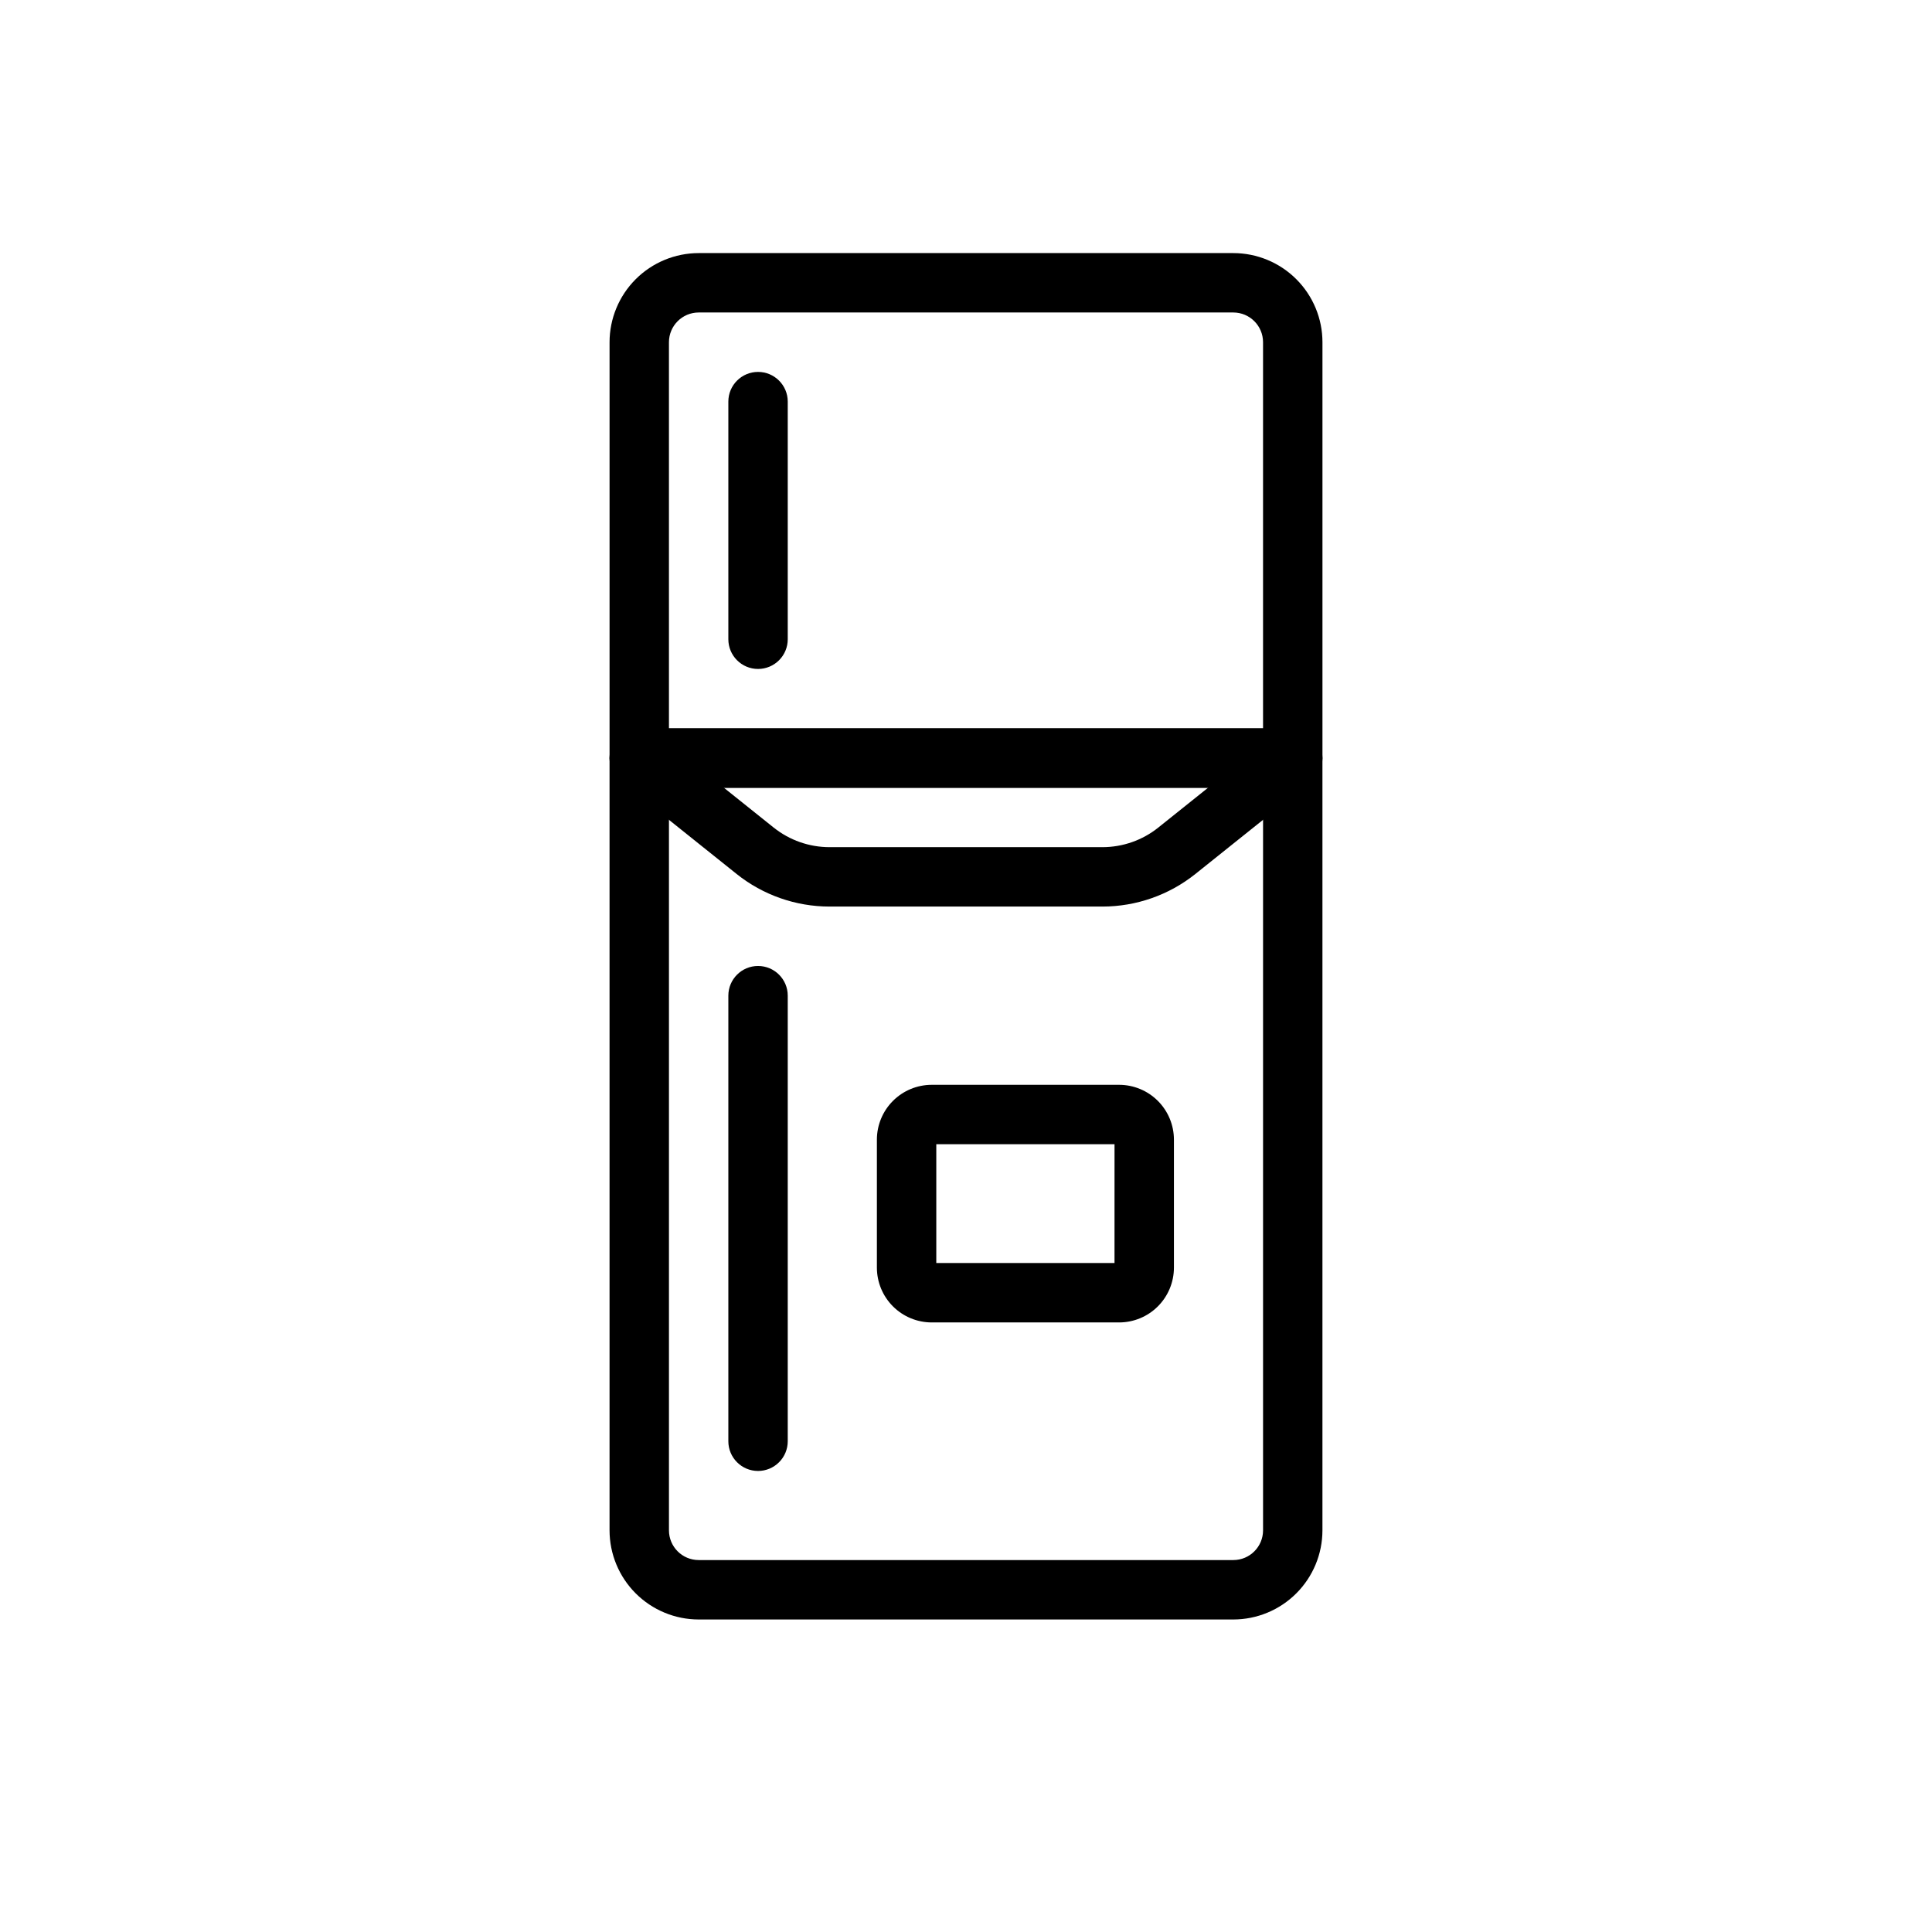
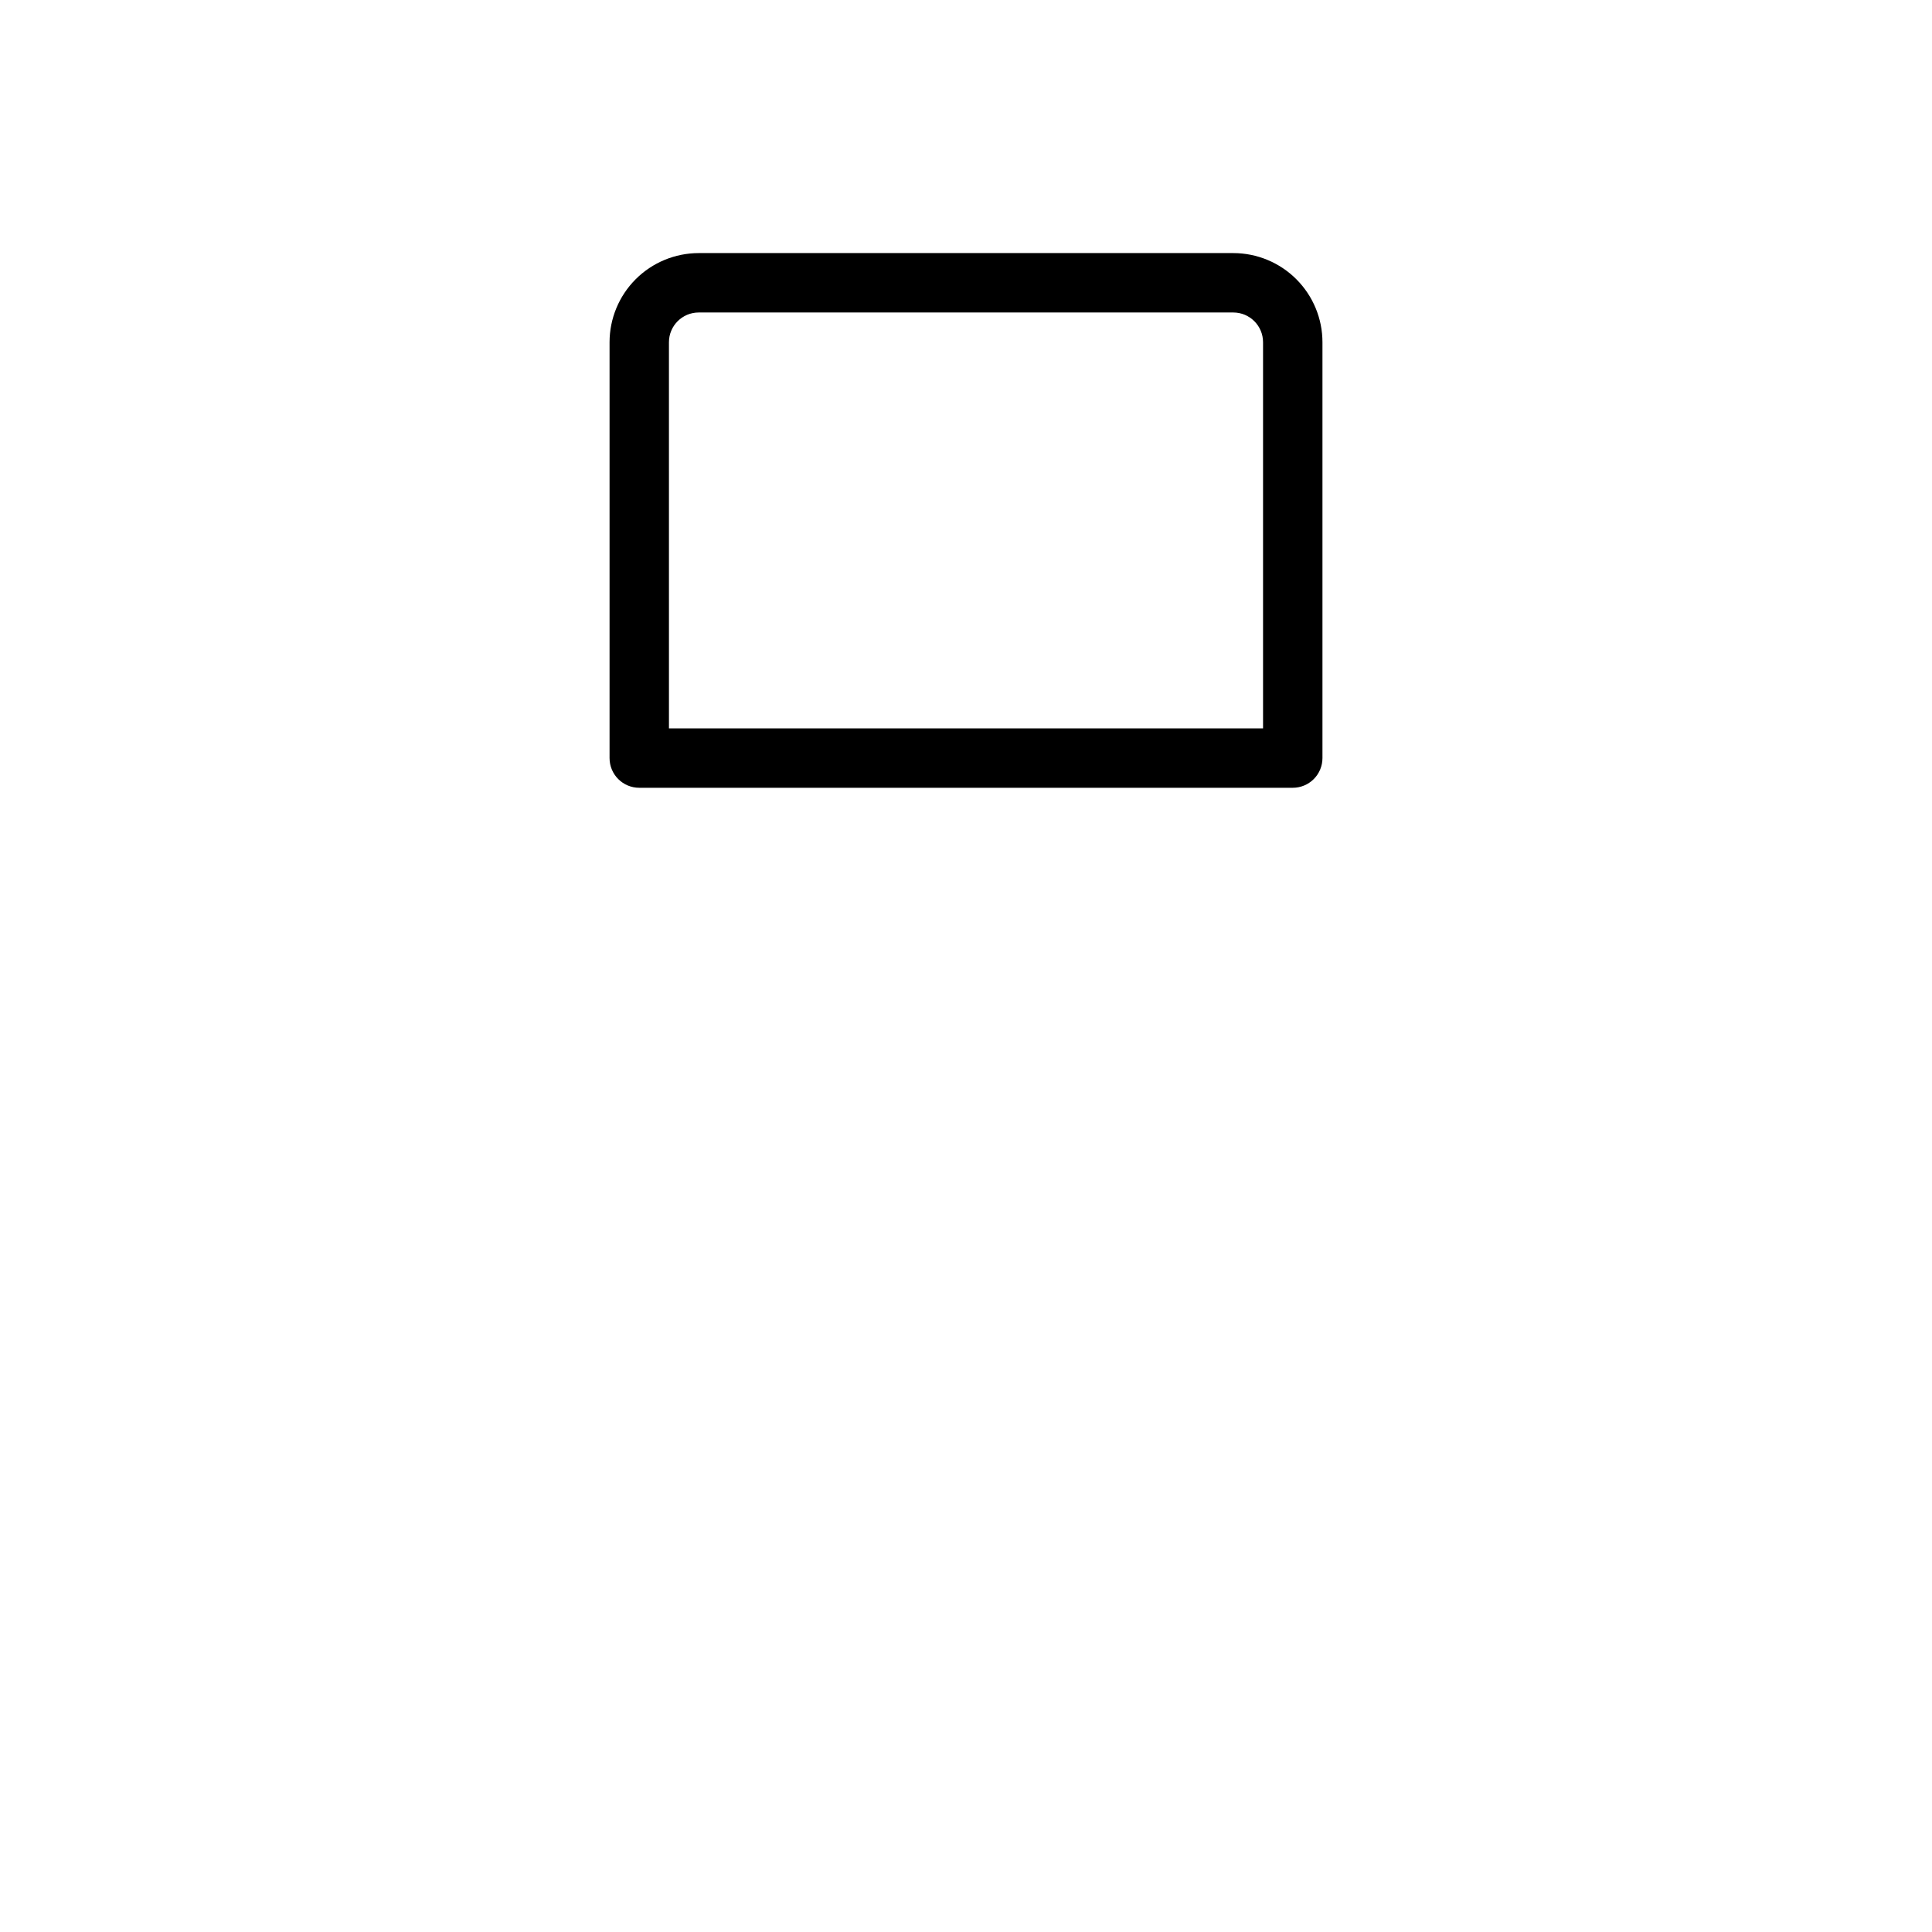
<svg xmlns="http://www.w3.org/2000/svg" fill="#000000" width="800px" height="800px" version="1.1" viewBox="144 144 512 512">
  <g>
    <path d="m486.59 352.77h-173.18c-4.348 0-7.871-3.523-7.871-7.871v-110.21c0.008-6.262 2.496-12.266 6.922-16.691 4.43-4.43 10.434-6.918 16.691-6.926h141.7c6.262 0.008 12.262 2.496 16.691 6.926 4.426 4.426 6.918 10.43 6.922 16.691v110.21c0 2.086-0.828 4.09-2.305 5.566-1.477 1.477-3.477 2.305-5.566 2.305zm-165.31-15.742h157.44v-102.34c-0.004-4.348-3.527-7.867-7.871-7.875h-141.7c-4.344 0.008-7.863 3.527-7.871 7.875z" />
-     <path d="m470.85 573.18h-141.7c-6.258-0.008-12.262-2.496-16.691-6.926-4.426-4.426-6.914-10.43-6.922-16.691v-204.67c0-4.348 3.523-7.871 7.871-7.871h173.18c2.09 0 4.09 0.828 5.566 2.305s2.305 3.477 2.305 5.566v204.67c-0.004 6.262-2.496 12.266-6.922 16.691-4.43 4.43-10.43 6.918-16.691 6.926zm-149.57-220.42v196.8c0.008 4.348 3.527 7.867 7.871 7.871h141.7c4.344-0.004 7.867-3.523 7.871-7.871v-196.8z" />
-     <path d="m436.18 384.25h-72.371c-8.934-0.012-17.602-3.051-24.586-8.625l-30.734-24.59h-0.004c-3.375-2.719-3.914-7.656-1.207-11.043 2.711-3.387 7.644-3.945 11.039-1.246l30.734 24.59 0.004-0.004c4.191 3.344 9.391 5.168 14.754 5.176h72.371c5.363-0.008 10.562-1.832 14.758-5.176l30.734-24.59v0.004c3.394-2.699 8.332-2.141 11.039 1.246 2.707 3.387 2.168 8.324-1.207 11.043l-30.734 24.59c-6.984 5.574-15.652 8.613-24.59 8.625z" />
-     <path d="m344.89 321.28c-4.348 0-7.871-3.523-7.871-7.871v-62.977c0-4.348 3.523-7.871 7.871-7.871 4.348 0 7.871 3.523 7.871 7.871v62.977c0 2.086-0.828 4.09-2.305 5.566-1.477 1.477-3.481 2.305-5.566 2.305z" />
-     <path d="m344.89 533.82c-4.348 0-7.871-3.527-7.871-7.875v-118.08c0-4.348 3.523-7.871 7.871-7.871 4.348 0 7.871 3.523 7.871 7.871v118.08c0 2.09-0.828 4.09-2.305 5.566-1.477 1.477-3.481 2.309-5.566 2.309z" />
-     <path d="m440.58 494.46h-49.672c-3.848-0.004-7.543-1.535-10.266-4.258s-4.254-6.414-4.258-10.266v-33.926c0.004-3.852 1.535-7.543 4.258-10.266s6.418-4.254 10.266-4.258h49.672c3.852 0.004 7.543 1.535 10.266 4.258s4.254 6.414 4.258 10.266v33.926c-0.004 3.852-1.535 7.543-4.258 10.266s-6.414 4.254-10.266 4.258zm-48.453-15.742h47.23l0.004-31.488h-47.234z" />
  </g>
</svg>